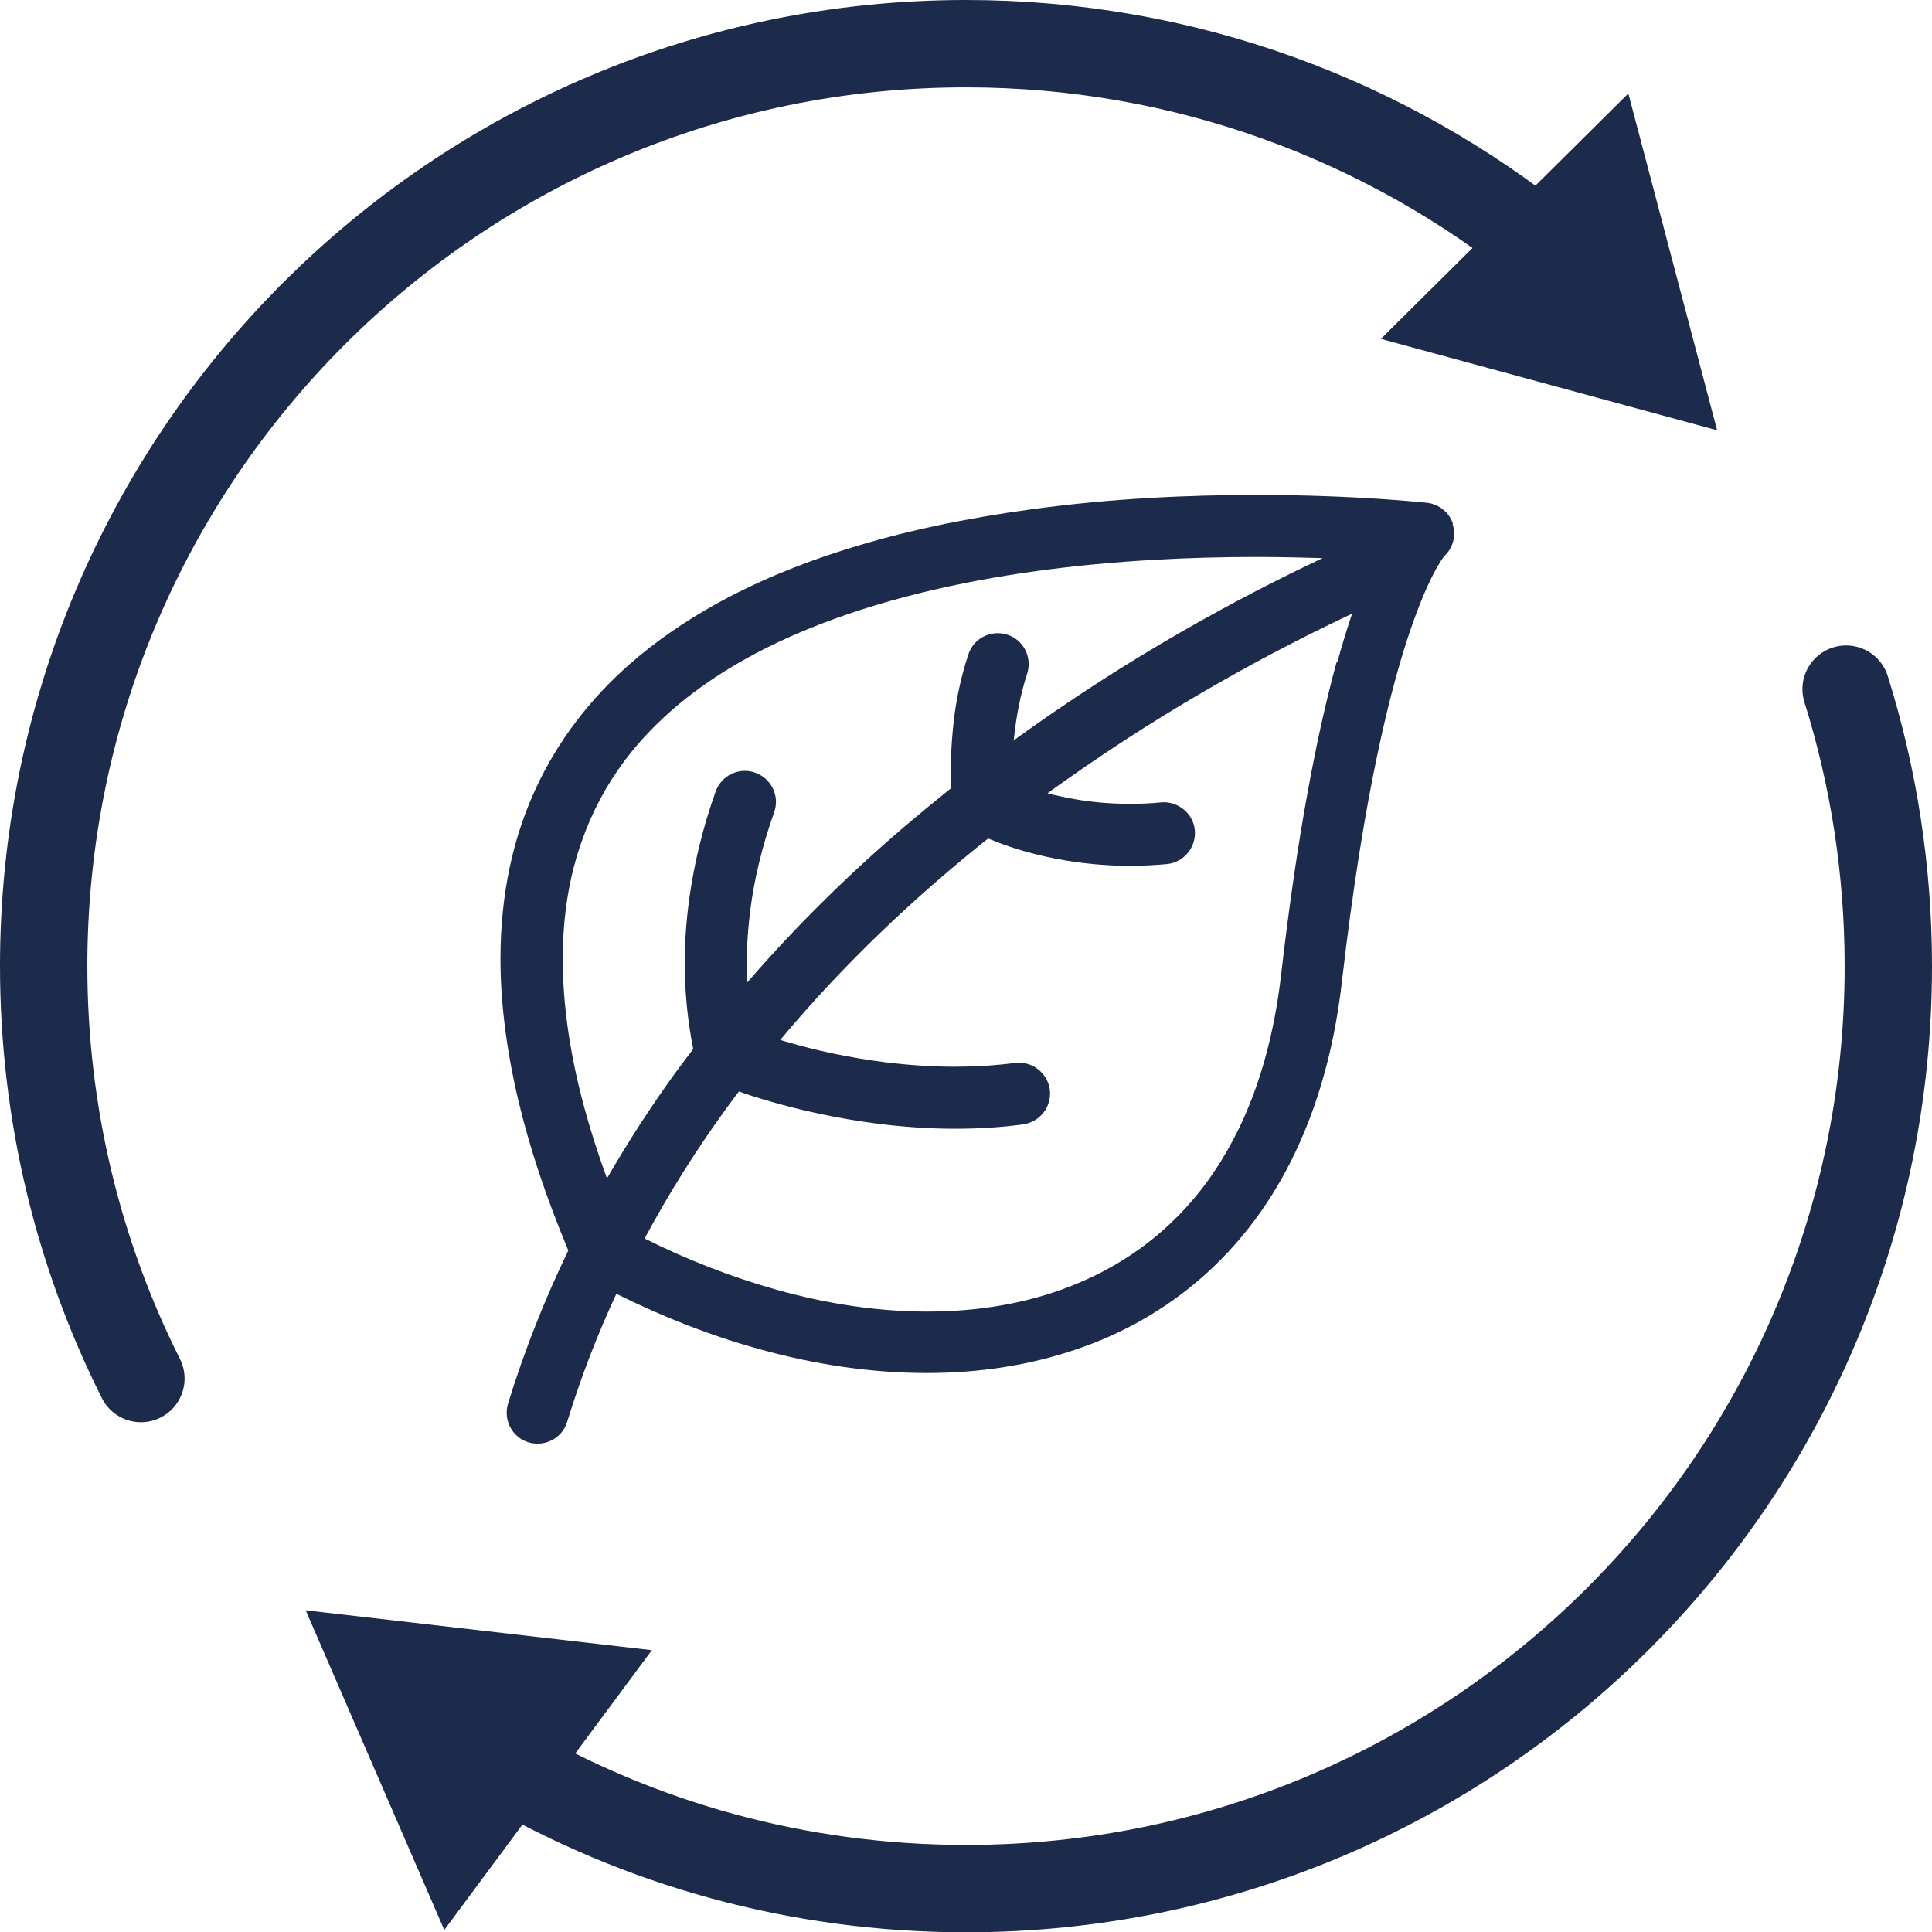
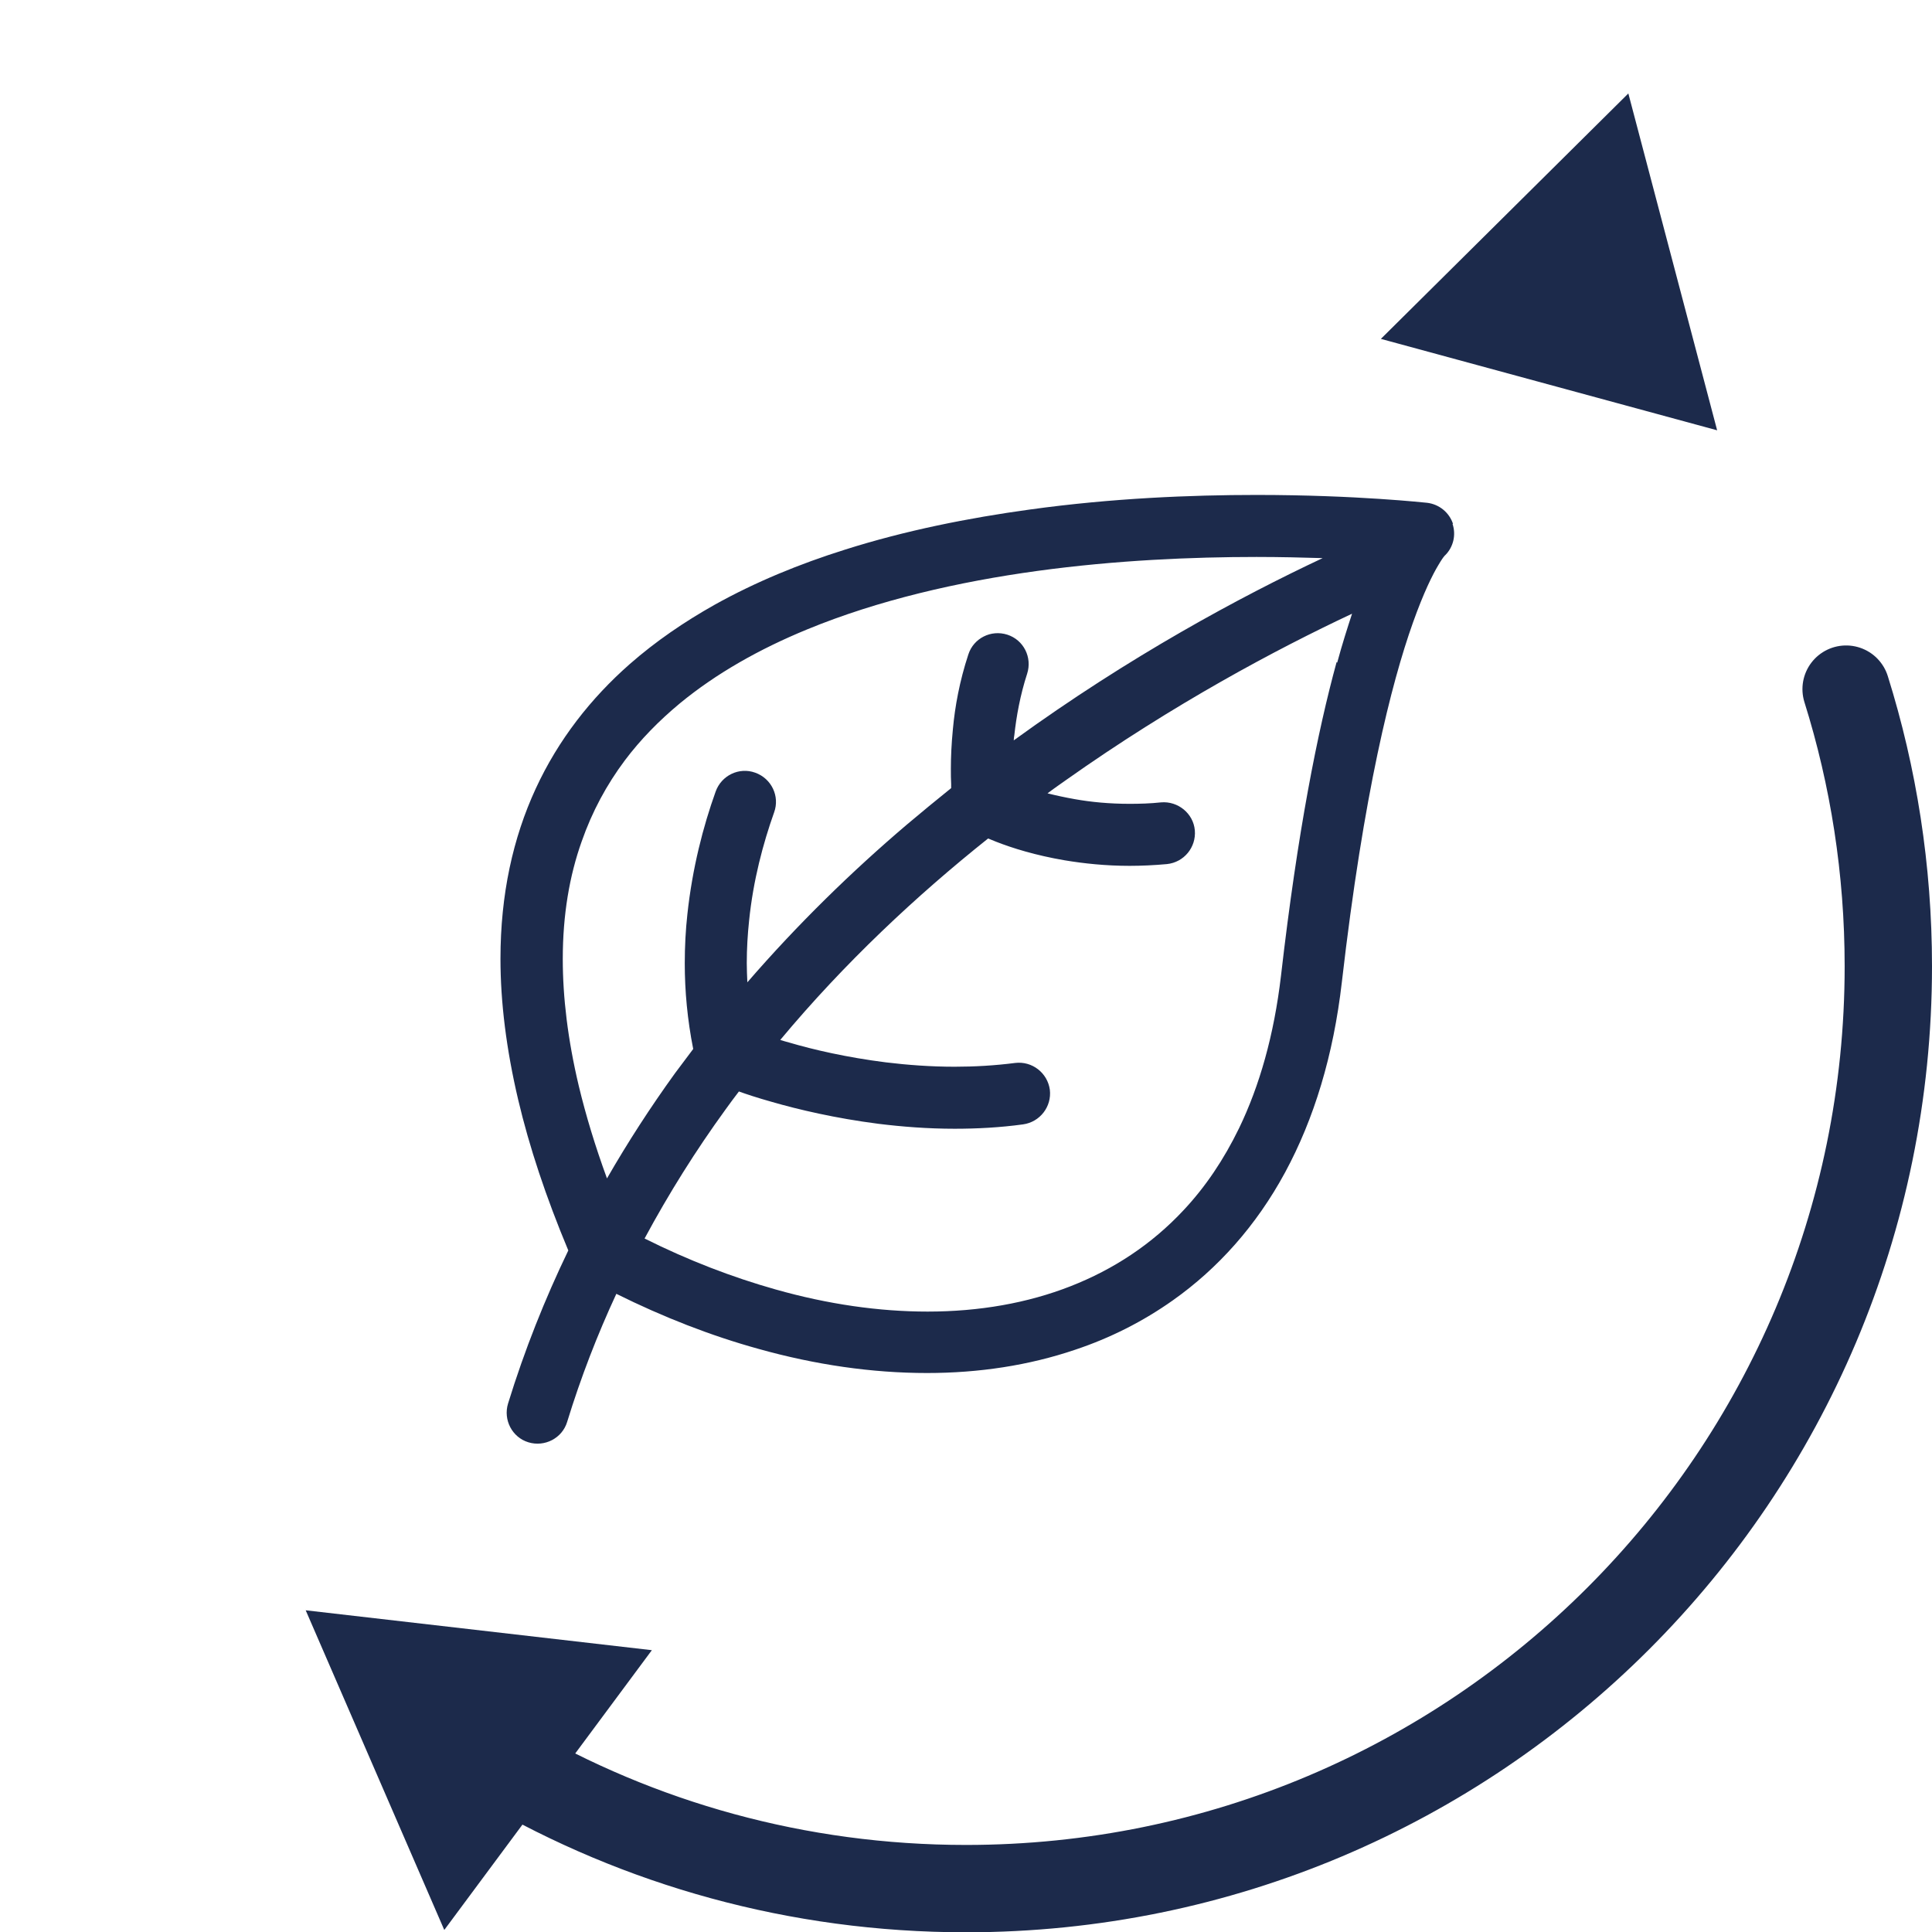
<svg xmlns="http://www.w3.org/2000/svg" id="Calque_2" data-name="Calque 2" viewBox="0 0 66.36 66.36">
  <defs>
    <style>
      .cls-1 {
        fill: #1c2a4b;
        stroke-width: 0px;
      }

      .cls-2 {
        fill: none;
        stroke: #1c2a4b;
        stroke-linecap: round;
        stroke-miterlimit: 10;
        stroke-width: 3px;
      }
    </style>
  </defs>
  <g id="Calque_1-2" data-name="Calque 1">
    <g>
      <g>
-         <path class="cls-2" d="M4.84,47.35c-2.14-4.26-3.34-9.08-3.34-14.17C1.5,15.68,15.68,1.5,33.18,1.5c7.53,0,14.45,2.63,19.89,7.02" />
        <polygon class="cls-1" points="47.43 11.64 58.98 14.78 55.93 3.21 47.43 11.64" />
      </g>
      <g>
        <path class="cls-2" d="M63.41,23.67c.94,3,1.45,6.2,1.45,9.52,0,17.5-14.18,31.68-31.68,31.68-5.79,0-11.22-1.55-15.89-4.27" />
        <polygon class="cls-1" points="22.39 56.68 10.5 55.31 15.26 66.29 22.39 56.68" />
      </g>
      <path class="cls-1" d="M49.91,18c-.13-.4-.48-.68-.89-.73-.03,0-2.41-.27-5.86-.27-2.25,0-4.96.11-7.78.5-2.11.29-4.28.72-6.36,1.38-1.56.49-3.07,1.11-4.47,1.89-1.05.59-2.03,1.26-2.92,2.04-1.33,1.17-2.45,2.59-3.23,4.28-.78,1.69-1.21,3.63-1.21,5.84,0,1.49.2,3.11.61,4.85.38,1.61.95,3.33,1.72,5.17-.8,1.66-1.5,3.41-2.07,5.26-.17.56.14,1.16.7,1.33.56.17,1.16-.14,1.33-.7.47-1.53,1.04-3,1.69-4.4,1.61.8,3.25,1.44,4.88,1.89,1.96.55,3.91.83,5.79.83,1.78,0,3.5-.26,5.09-.8,1.2-.4,2.33-.97,3.36-1.7,1.54-1.09,2.86-2.56,3.85-4.39.99-1.83,1.66-4.01,1.95-6.54.75-6.51,1.7-10.26,2.44-12.34.37-1.04.68-1.66.88-1.99.1-.17.17-.27.21-.31,0-.01.02-.02.02-.02h0s0,0,0,0c.28-.28.38-.7.25-1.08ZM20.85,40.48c-.41-1.12-.73-2.18-.97-3.18-.38-1.6-.55-3.05-.55-4.36,0-1.52.23-2.86.65-4.04.36-1.03.86-1.95,1.48-2.78.54-.72,1.18-1.37,1.89-1.96,1.25-1.03,2.74-1.87,4.37-2.54,2.45-1.01,5.21-1.64,7.91-2.01,2.7-.37,5.34-.48,7.53-.48.83,0,1.59.02,2.27.04-2.81,1.32-6.63,3.37-10.61,6.26,0-.06.01-.12.02-.18.07-.64.2-1.37.44-2.11.18-.56-.12-1.16-.68-1.34-.56-.18-1.16.12-1.34.68-.3.91-.46,1.79-.53,2.56-.05.51-.07.97-.07,1.36,0,.19,0,.37.01.53,0,.05,0,.1,0,.14-.51.41-1.02.83-1.53,1.26-1.88,1.6-3.73,3.4-5.47,5.41-.01-.22-.02-.44-.02-.66,0-.5.03-.99.08-1.46.14-1.38.48-2.65.86-3.72.2-.55-.09-1.16-.65-1.36-.55-.2-1.16.09-1.36.65-.43,1.2-.8,2.63-.97,4.21-.06.54-.09,1.11-.09,1.69,0,.95.09,1.93.29,2.94-.21.28-.42.56-.63.84-.83,1.15-1.61,2.35-2.34,3.62ZM45.91,22.74c-.65,2.37-1.34,5.81-1.91,10.77-.24,2.05-.74,3.79-1.44,5.24-.53,1.09-1.16,2.02-1.9,2.81-1.1,1.18-2.41,2.04-3.89,2.62-1.48.58-3.14.87-4.91.87-1.66,0-3.42-.25-5.22-.76-1.49-.42-3-1-4.5-1.75.84-1.56,1.77-3.04,2.78-4.43.15-.21.3-.41.46-.62.25.09.64.22,1.14.36.9.26,2.17.56,3.65.75.81.1,1.69.17,2.62.17.76,0,1.55-.04,2.35-.15.58-.08.99-.61.92-1.19-.08-.58-.61-.99-1.19-.92-.7.09-1.4.13-2.08.13-.82,0-1.62-.06-2.36-.15-1.35-.17-2.51-.44-3.32-.68-.11-.03-.22-.06-.31-.09,2.21-2.65,4.67-4.95,7.14-6.92.08.03.17.07.27.11.56.22,1.36.47,2.36.64.66.11,1.41.19,2.23.19.41,0,.84-.02,1.28-.06.59-.06,1.01-.58.96-1.16s-.58-1.01-1.16-.96c-.37.04-.74.05-1.08.05-.69,0-1.32-.06-1.88-.16-.34-.06-.66-.13-.94-.2.21-.16.43-.31.64-.46,3.69-2.61,7.22-4.49,9.82-5.71-.16.49-.34,1.05-.51,1.68Z" />
    </g>
  </g>
</svg>